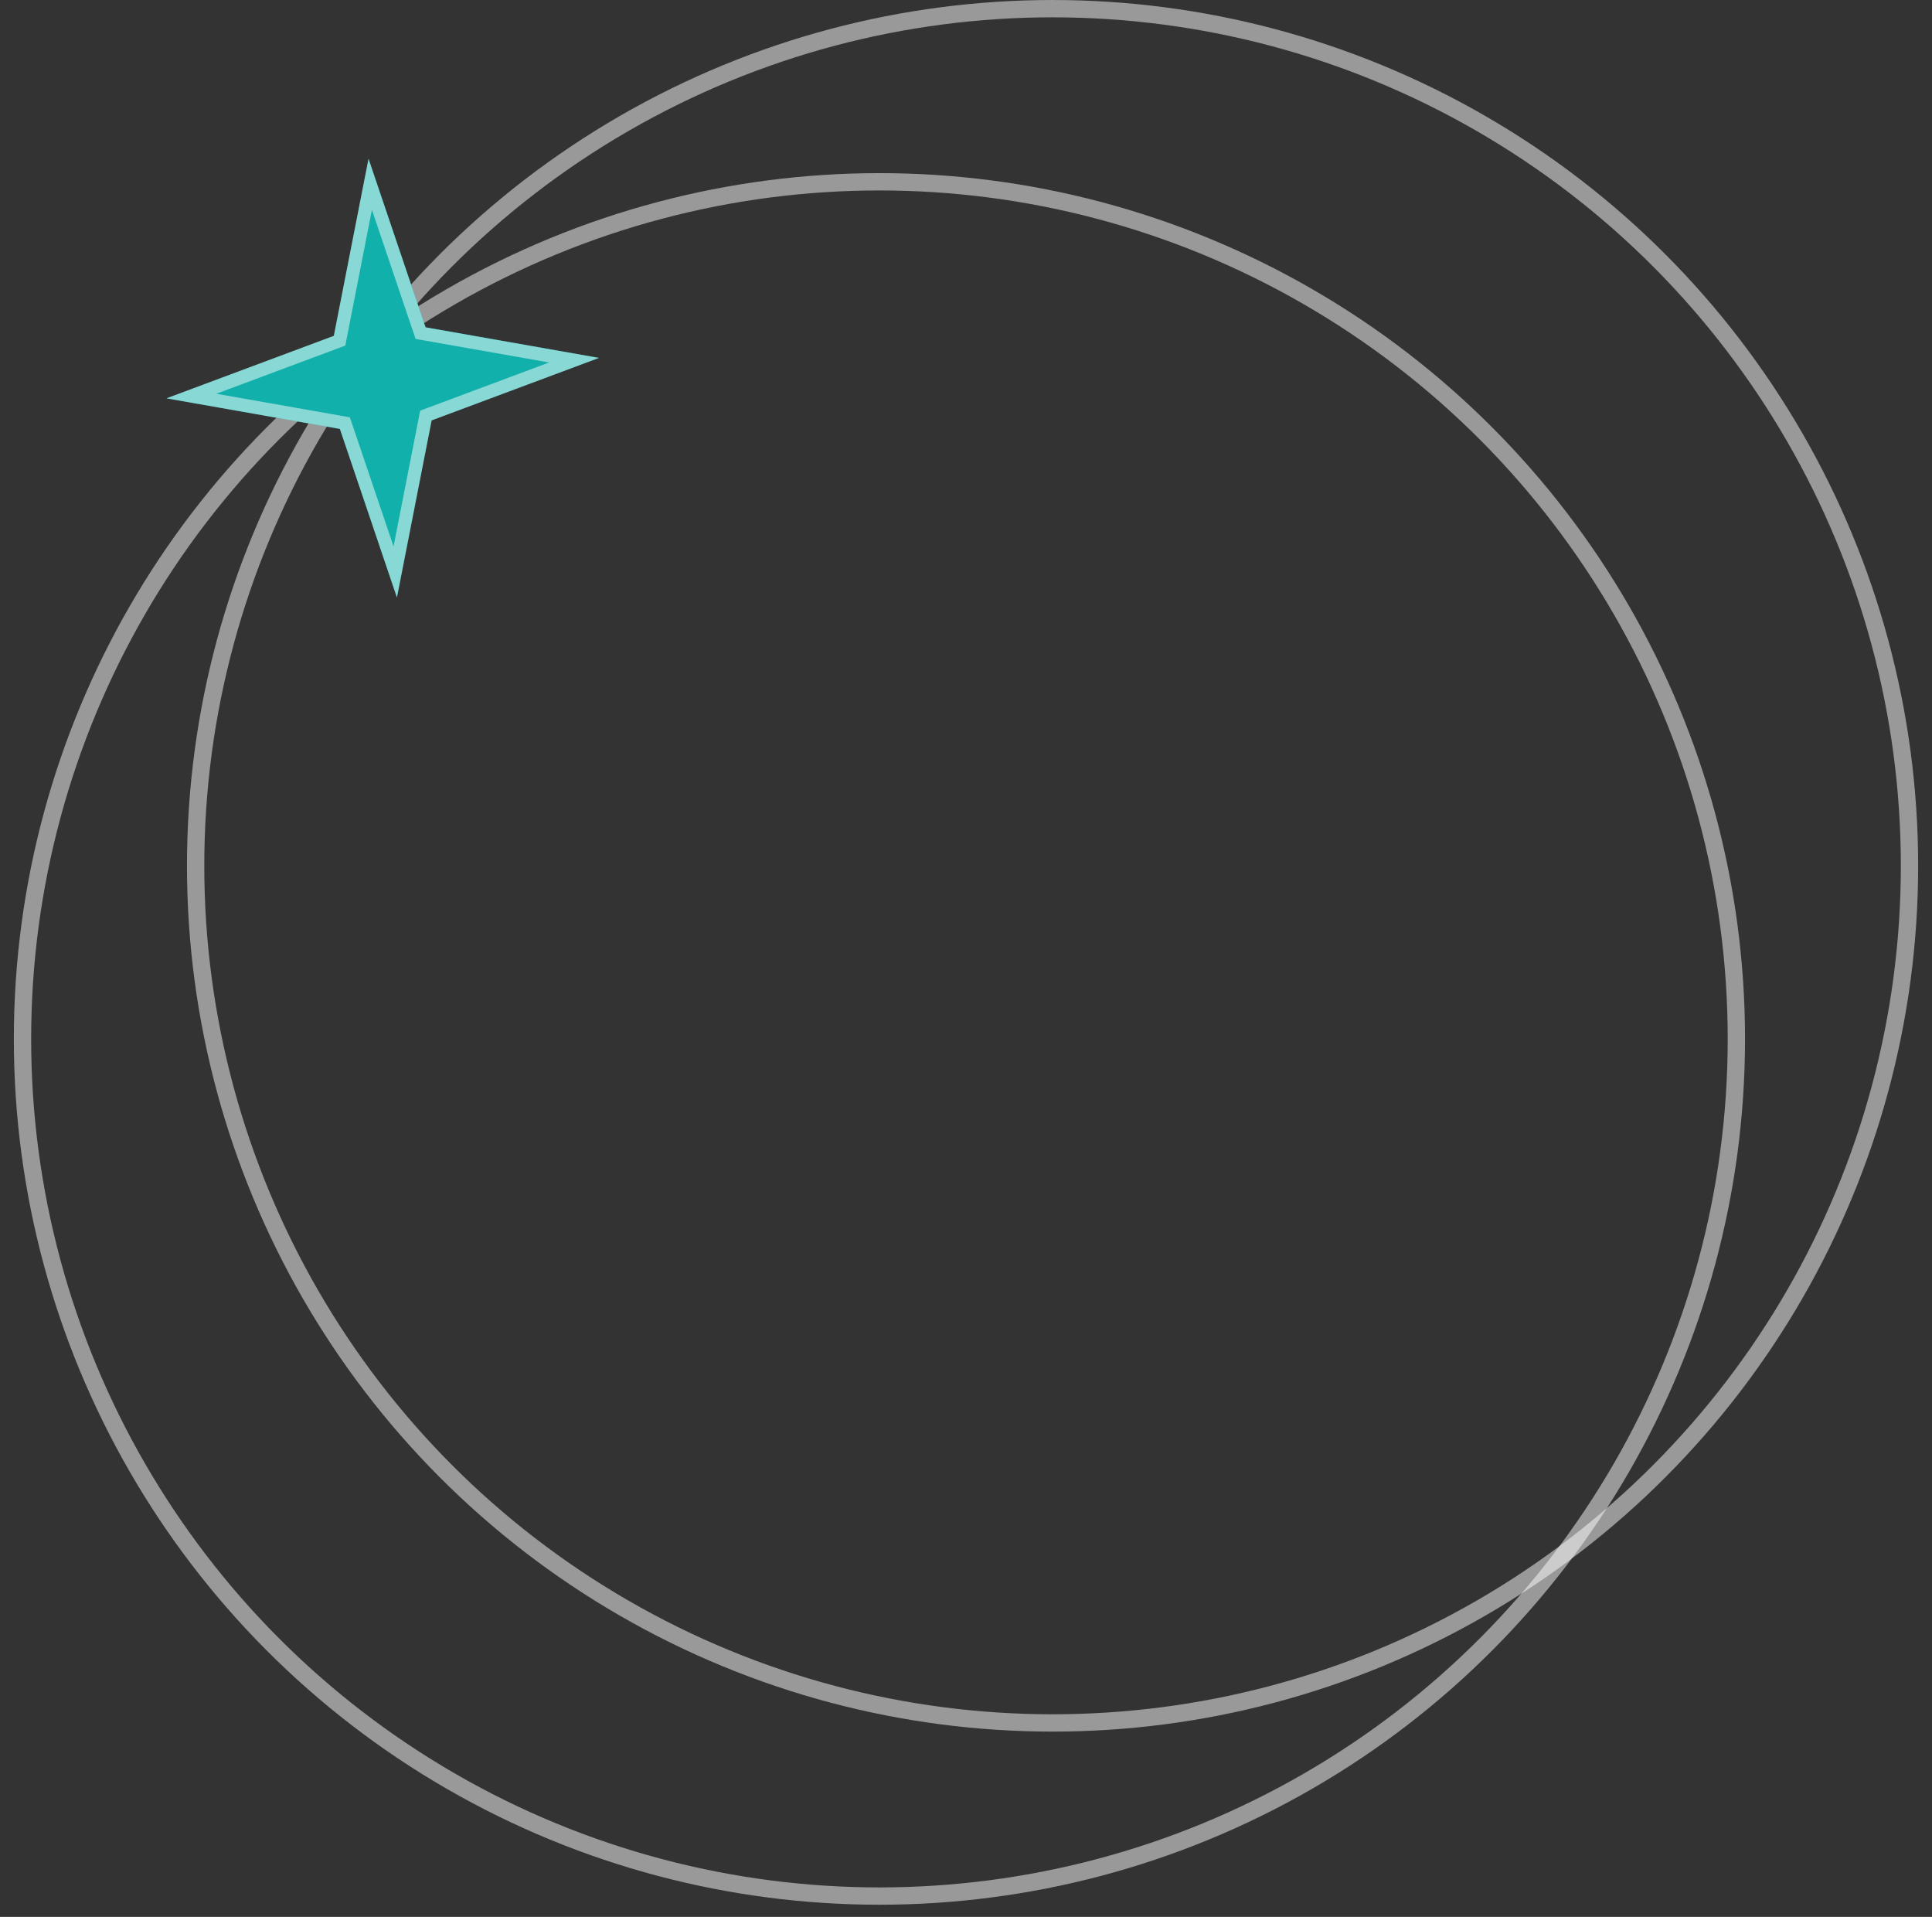
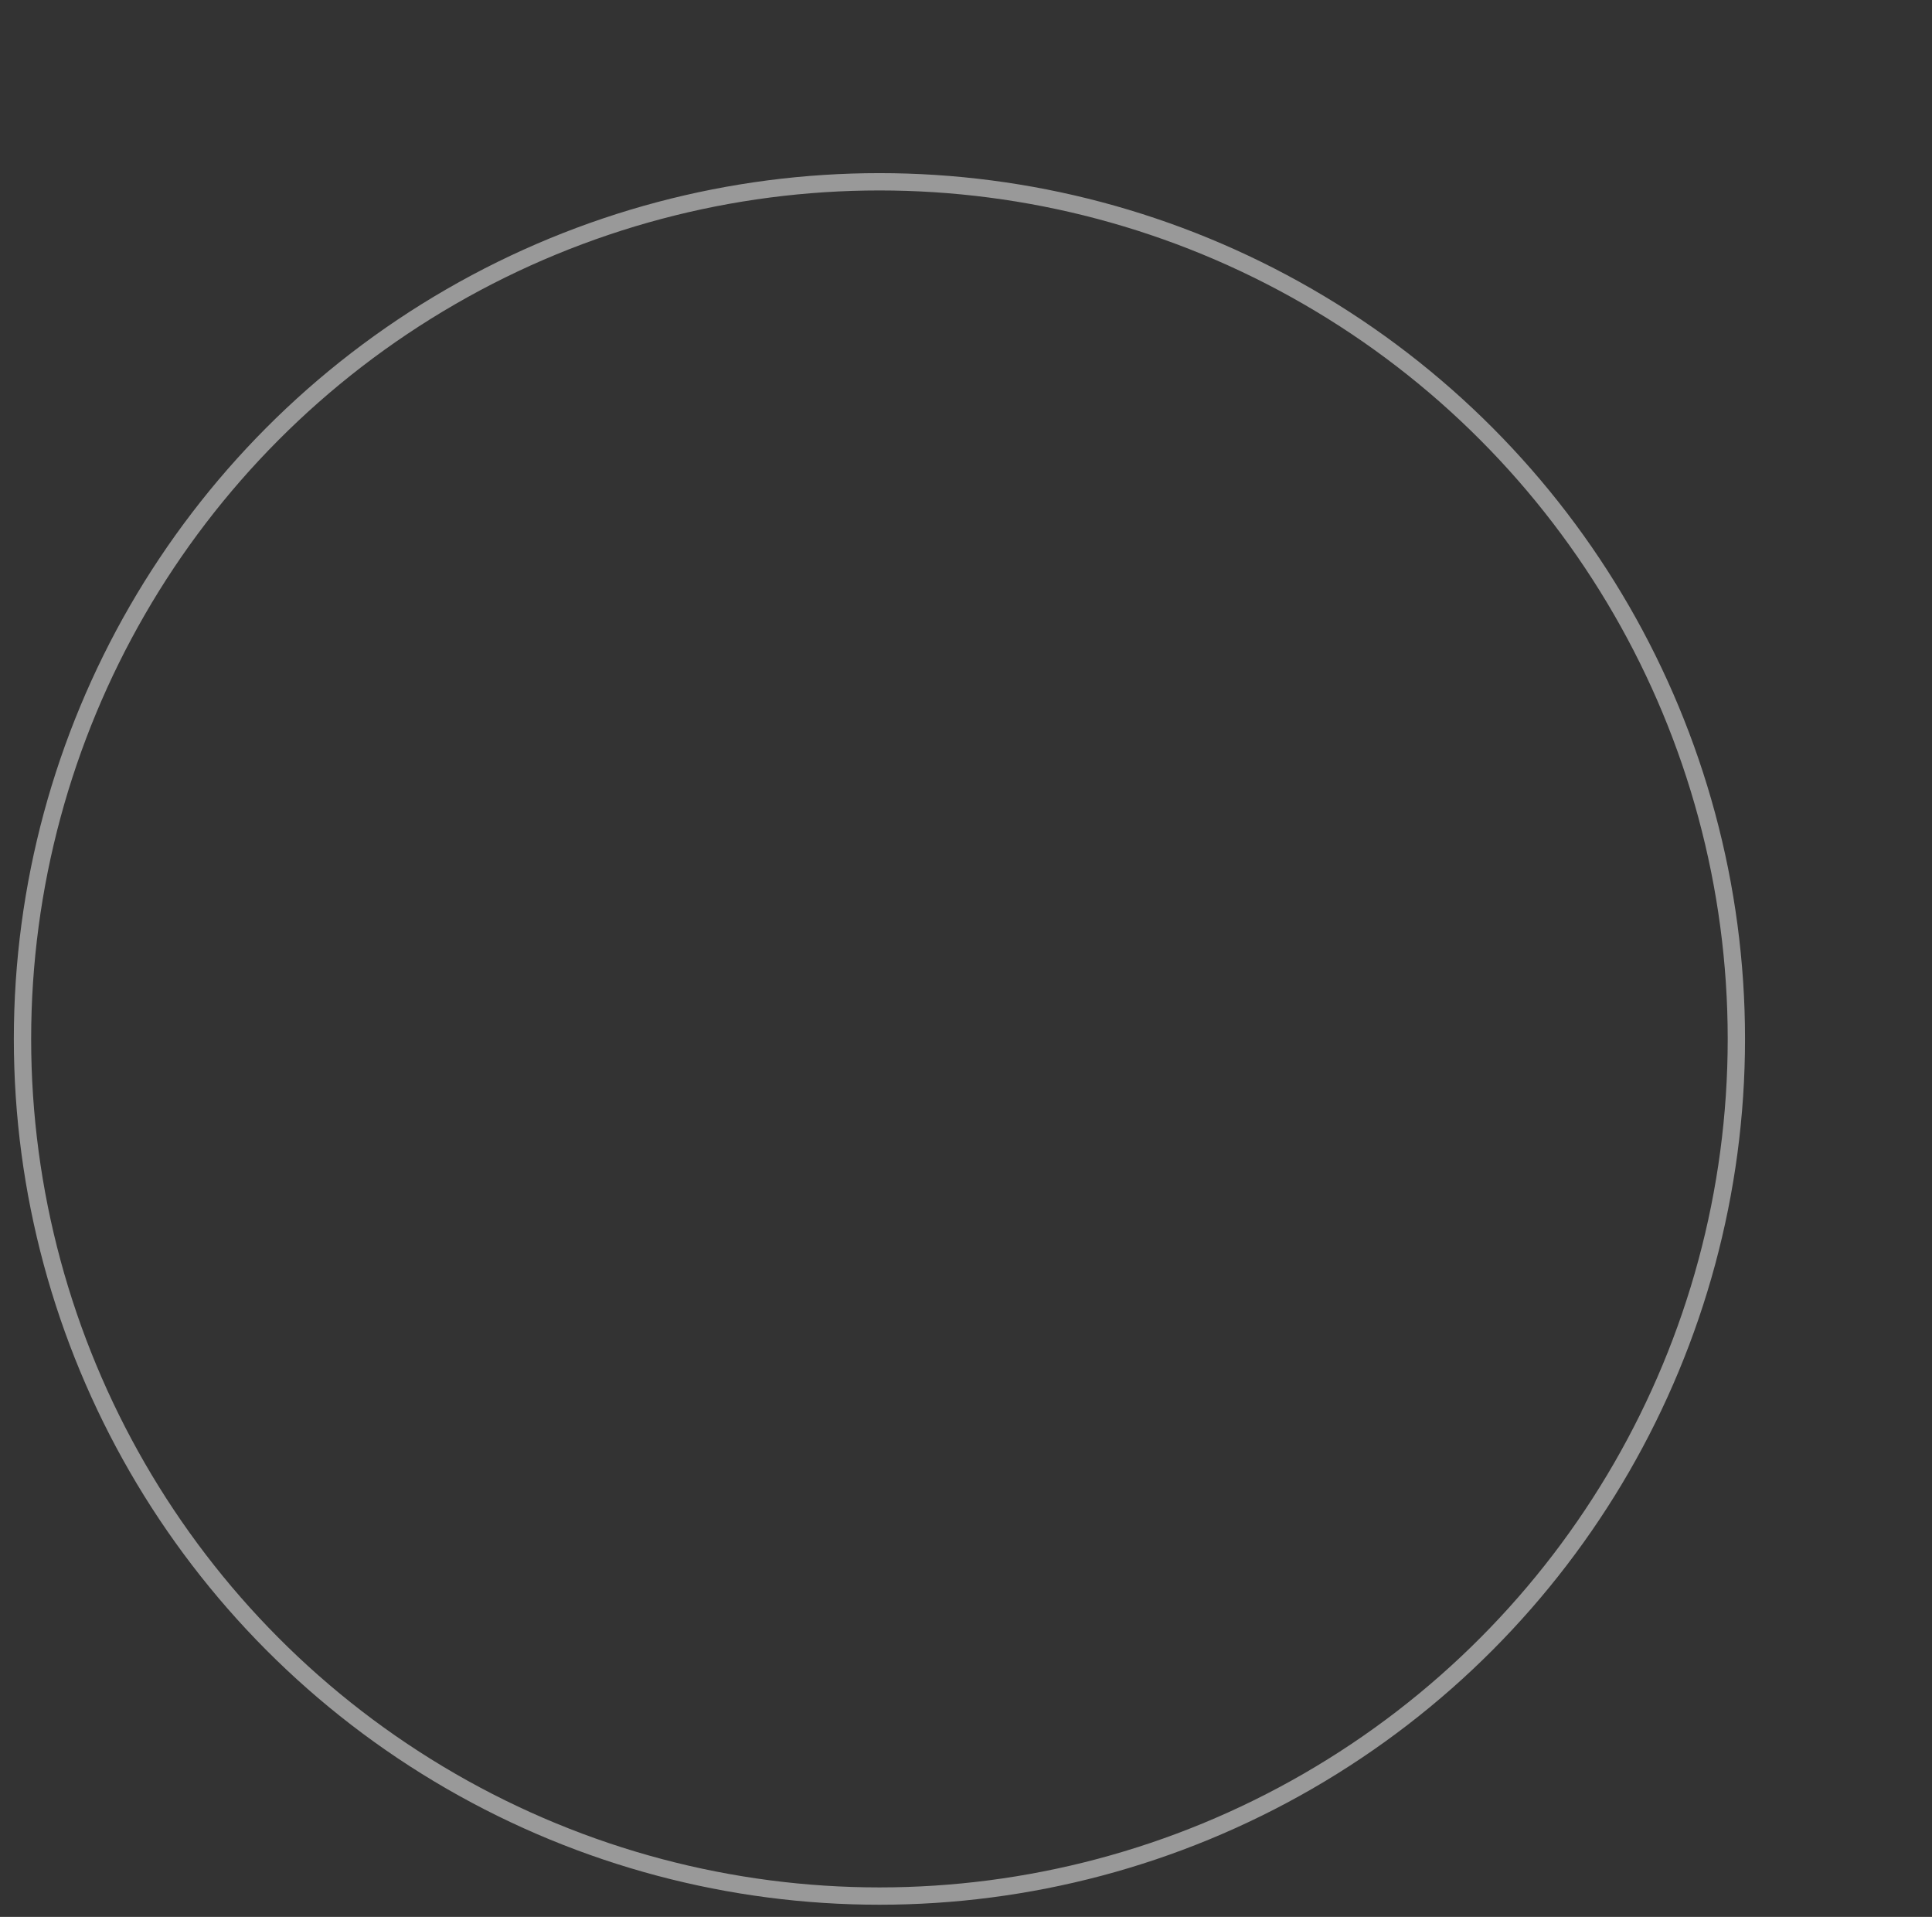
<svg xmlns="http://www.w3.org/2000/svg" width="124" height="123" viewBox="0 0 124 123" fill="none">
  <rect x="0" y="0" width="124" height="123" fill="#333333" stroke="none" />
  <circle cx="56.444" cy="66.665" r="55" stroke="white" stroke-opacity="0.5" stroke-width="1.111" />
-   <circle cx="67.556" cy="55.556" r="55" stroke="white" stroke-opacity="0.5" stroke-width="1.111" />
-   <path d="M25.474 38.339L21.813 27.524L10.686 25.562L21.427 21.553L23.655 10.187L27.315 21.001L38.442 22.963L27.701 26.973L25.474 38.339Z" fill="#11B0AB" />
-   <path d="M22.213 27.378L22.135 27.15L21.898 27.107L12.285 25.412L21.565 21.948L21.794 21.863L21.841 21.622L23.761 11.826L26.916 21.147L26.994 21.376L27.231 21.418L36.844 23.113L27.564 26.577L27.335 26.663L27.288 26.903L25.368 36.7L22.213 27.378Z" stroke="white" stroke-opacity="0.5" stroke-width="0.844" />
</svg>